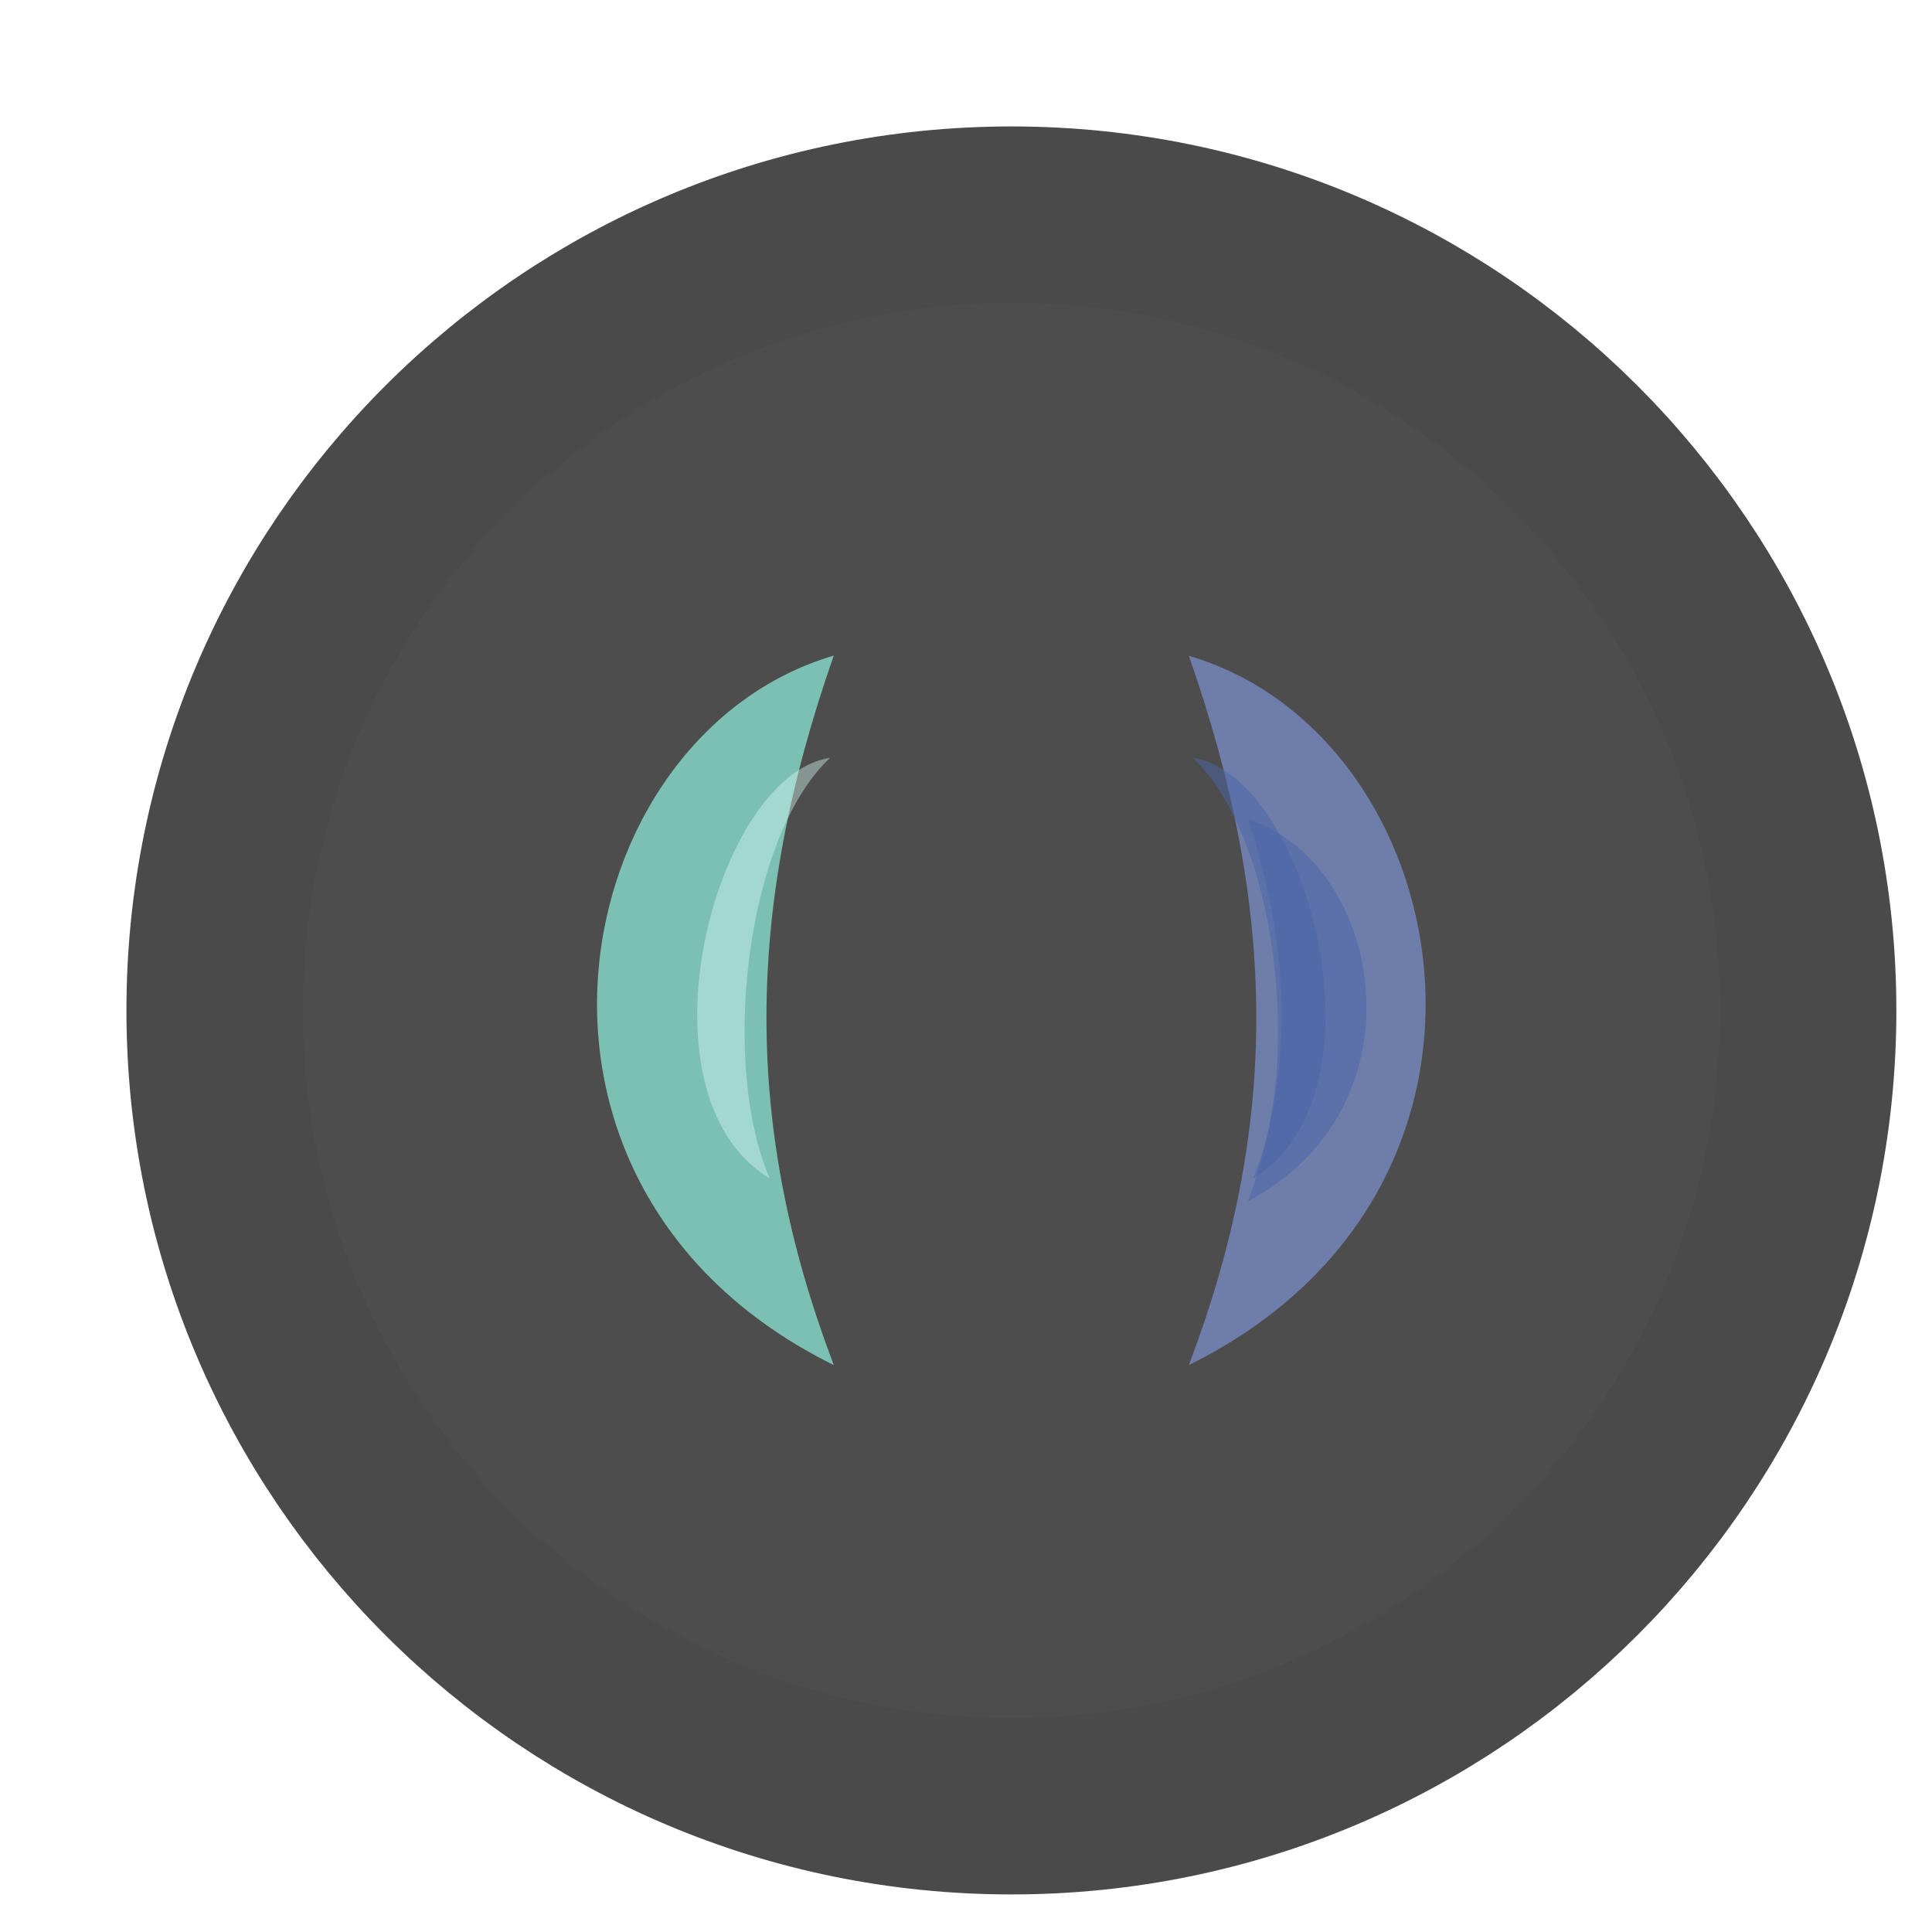
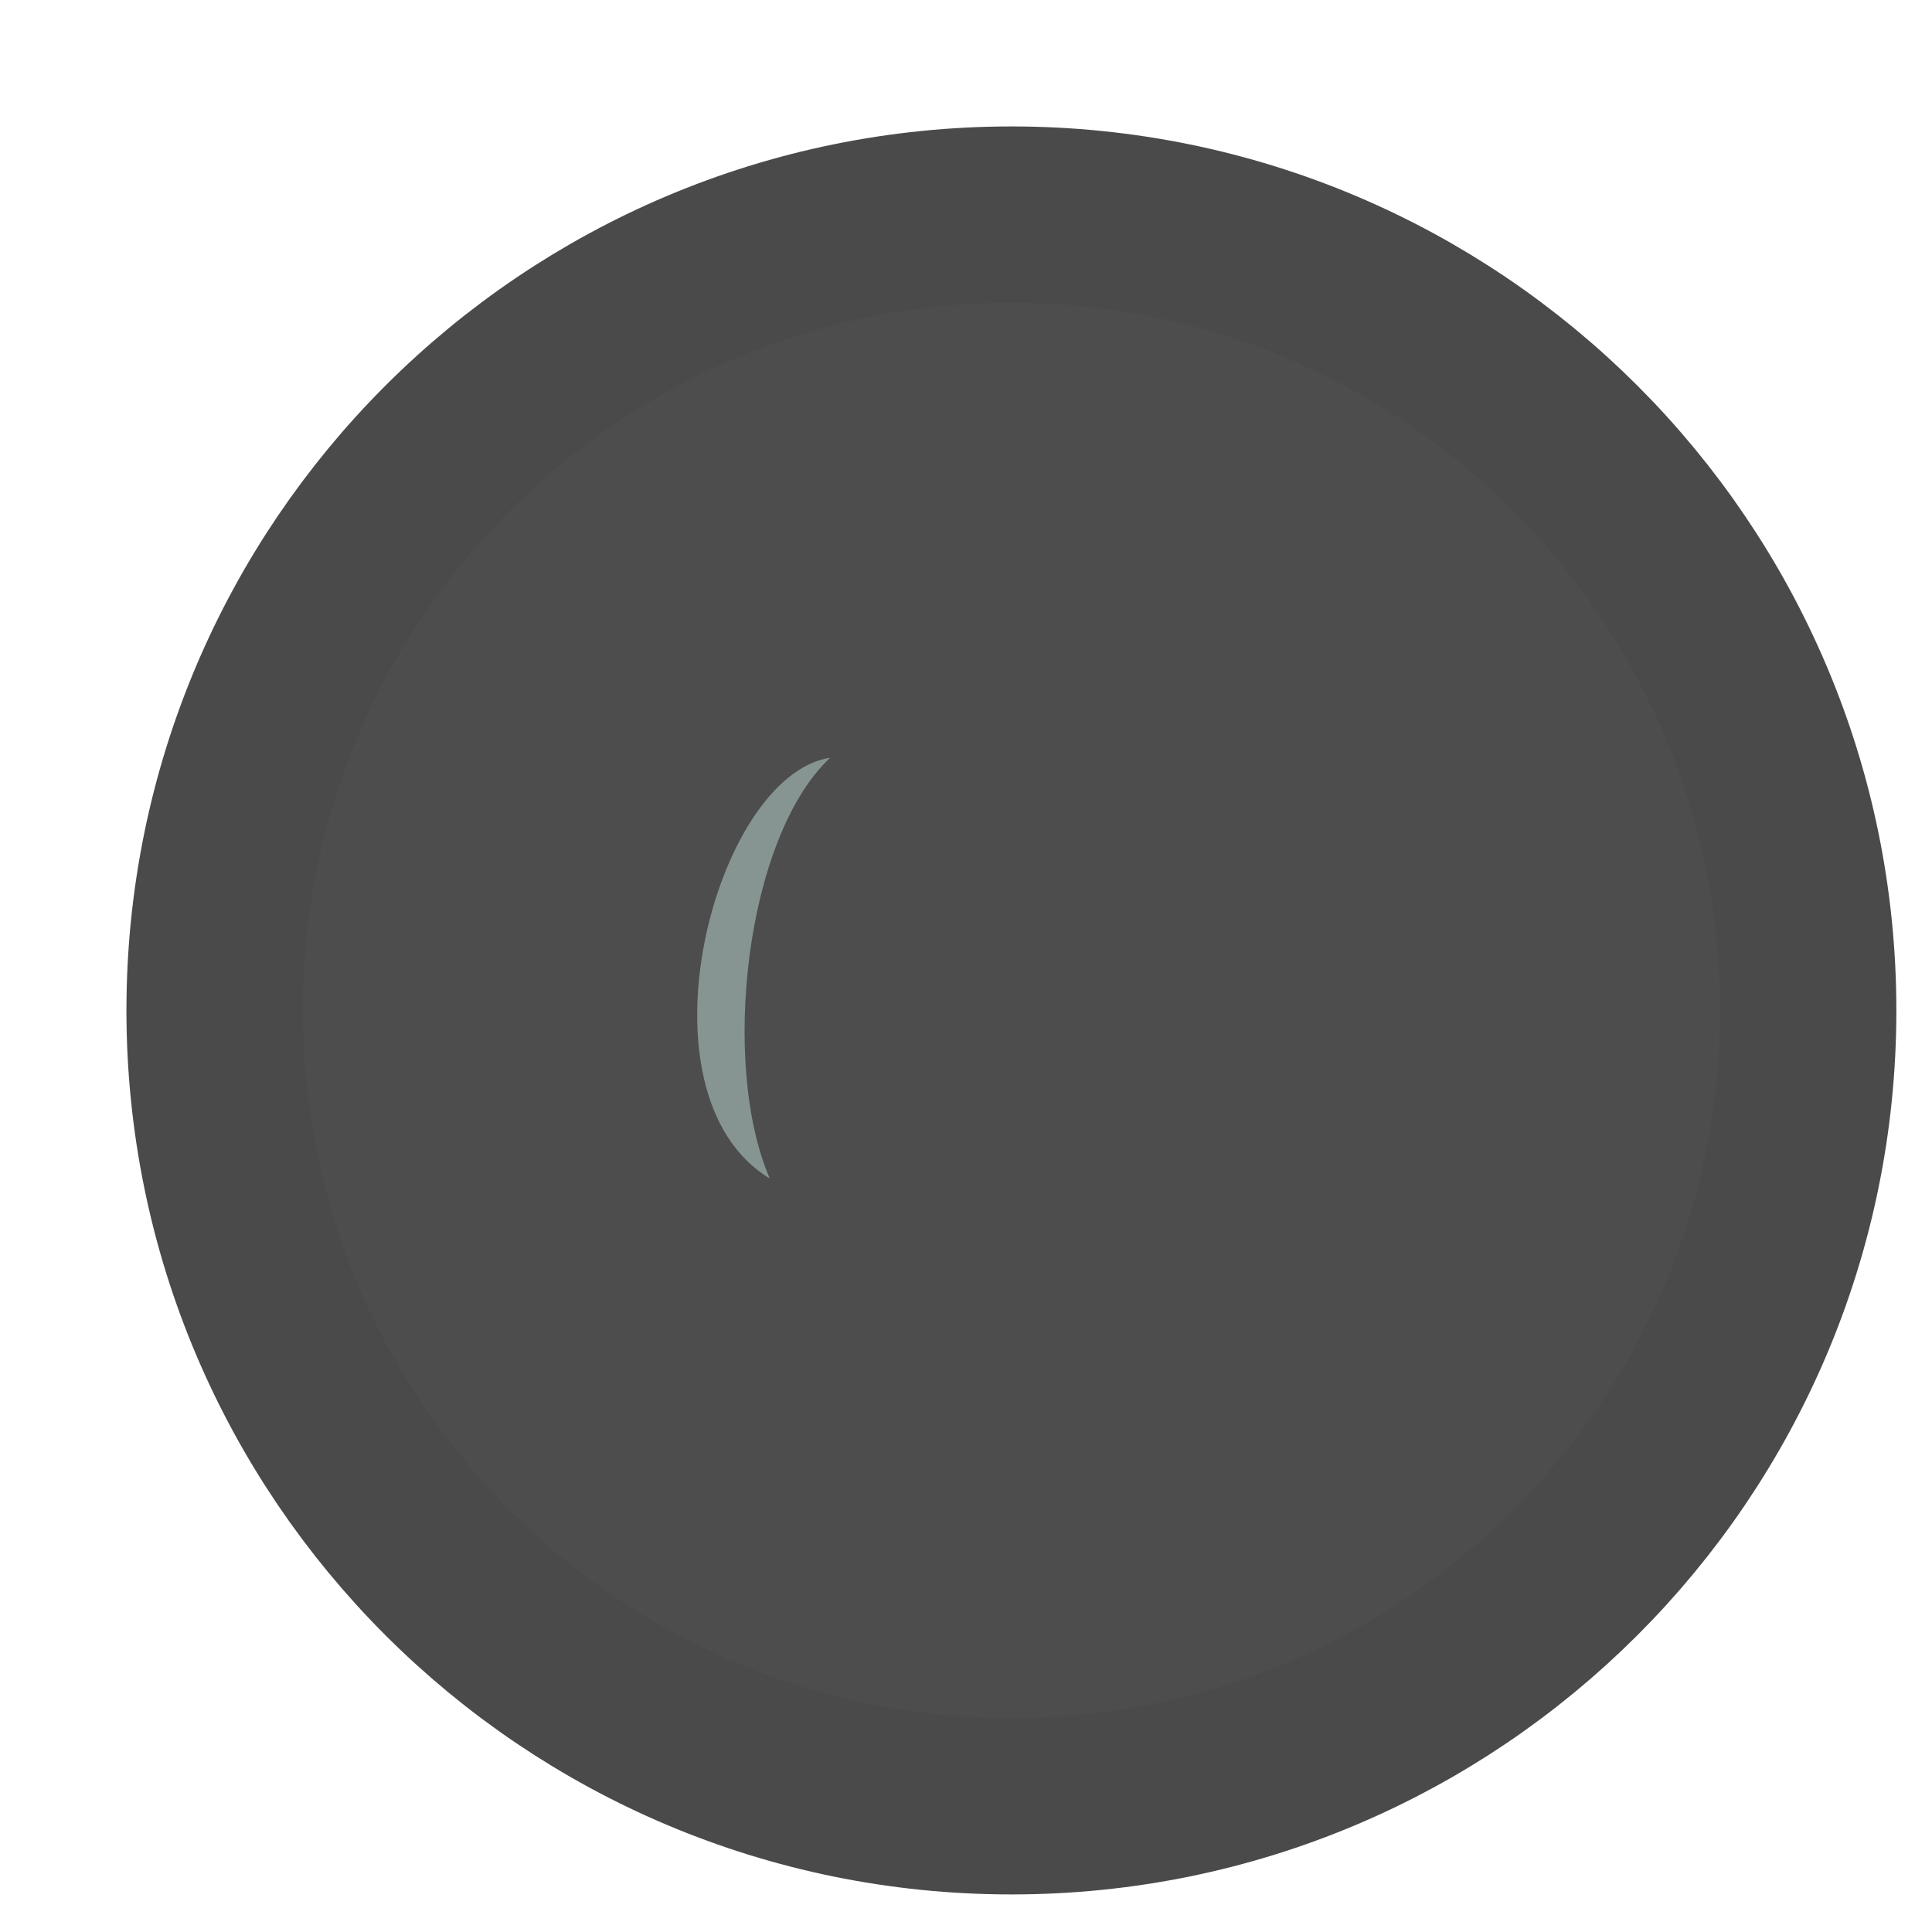
<svg xmlns="http://www.w3.org/2000/svg" fill="none" height="100%" overflow="visible" preserveAspectRatio="none" style="display: block;" viewBox="0 0 9 9" width="100%">
  <g id="Group" opacity="0.75">
    <path d="M4.712 1H4.712C2.662 1 1 2.66 1 4.707V4.707C1 6.754 2.662 8.414 4.712 8.414H4.712C6.761 8.414 8.423 6.754 8.423 4.707V4.707C8.423 2.66 6.761 1 4.712 1Z" fill="#121212" id="Vector" />
    <path d="M4.712 1H4.712C2.662 1 1 2.66 1 4.707V4.707C1 6.754 2.662 8.414 4.712 8.414H4.712C6.761 8.414 8.423 6.754 8.423 4.707V4.707C8.423 2.66 6.761 1 4.712 1Z" id="Vector_2" stroke="#0E0E0E" stroke-width="0.822" />
    <g filter="url(#filter0_f_0_698)" id="Group_2">
-       <path d="M3.884 3.054C2.63 3.422 2.212 5.533 3.884 6.359C3.466 5.257 3.466 4.248 3.884 3.054Z" fill="#50A99A" id="Vector_3" />
-     </g>
+       </g>
    <g filter="url(#filter1_f_0_698)" id="Group_3">
-       <path d="M3.608 3.817C2.981 4.015 2.772 5.152 3.608 5.596C3.399 5.003 3.399 4.46 3.608 3.817Z" fill="#50A99A" id="Vector_4" />
-     </g>
+       </g>
    <g filter="url(#filter2_f_0_698)" id="Group_4" opacity="0.4">
      <path d="M3.867 3.53C3.329 3.611 2.937 5.096 3.586 5.49C3.356 4.961 3.471 3.902 3.867 3.53Z" fill="#D0FFF7" id="Vector_5" />
    </g>
    <g filter="url(#filter3_f_0_698)" id="Group_5">
-       <path d="M5.538 3.055C6.793 3.422 7.21 5.533 5.538 6.359C5.957 5.257 5.957 4.248 5.538 3.055Z" fill="#3E518C" id="Vector_6" />
-     </g>
+       </g>
    <g filter="url(#filter4_f_0_698)" id="Group_6">
-       <path d="M5.814 3.817C6.441 4.015 6.65 5.152 5.814 5.596C6.023 5.003 6.023 4.46 5.814 3.817Z" fill="#26408D" id="Vector_7" />
-     </g>
+       </g>
    <g filter="url(#filter5_f_0_698)" id="Group_7" opacity="0.5">
-       <path d="M5.556 3.53C6.093 3.611 6.486 5.096 5.837 5.49C6.066 4.961 5.952 3.902 5.556 3.53Z" fill="#0D308C" id="Vector_8" />
-     </g>
+       </g>
  </g>
  <defs>
    <filter color-interpolation-filters="sRGB" filterUnits="userSpaceOnUse" height="7.881" id="filter0_f_0_698" width="5.68" x="0.493" y="0.766">
      <feFlood flood-opacity="0" result="BackgroundImageFix" />
      <feBlend in="SourceGraphic" in2="BackgroundImageFix" mode="normal" result="shape" />
      <feGaussianBlur result="effect1_foregroundBlur_0_698" stdDeviation="1.144" />
    </filter>
    <filter color-interpolation-filters="sRGB" filterUnits="userSpaceOnUse" height="6.356" id="filter1_f_0_698" width="5.129" x="0.768" y="1.529">
      <feFlood flood-opacity="0" result="BackgroundImageFix" />
      <feBlend in="SourceGraphic" in2="BackgroundImageFix" mode="normal" result="shape" />
      <feGaussianBlur result="effect1_foregroundBlur_0_698" stdDeviation="1.144" />
    </filter>
    <filter color-interpolation-filters="sRGB" filterUnits="userSpaceOnUse" height="5.012" id="filter2_f_0_698" width="3.67" x="1.722" y="2.004">
      <feFlood flood-opacity="0" result="BackgroundImageFix" />
      <feBlend in="SourceGraphic" in2="BackgroundImageFix" mode="normal" result="shape" />
      <feGaussianBlur result="effect1_foregroundBlur_0_698" stdDeviation="0.763" />
    </filter>
    <filter color-interpolation-filters="sRGB" filterUnits="userSpaceOnUse" height="7.881" id="filter3_f_0_698" width="5.68" x="3.25" y="0.766">
      <feFlood flood-opacity="0" result="BackgroundImageFix" />
      <feBlend in="SourceGraphic" in2="BackgroundImageFix" mode="normal" result="shape" />
      <feGaussianBlur result="effect1_foregroundBlur_0_698" stdDeviation="1.144" />
    </filter>
    <filter color-interpolation-filters="sRGB" filterUnits="userSpaceOnUse" height="6.356" id="filter4_f_0_698" width="5.129" x="3.525" y="1.529">
      <feFlood flood-opacity="0" result="BackgroundImageFix" />
      <feBlend in="SourceGraphic" in2="BackgroundImageFix" mode="normal" result="shape" />
      <feGaussianBlur result="effect1_foregroundBlur_0_698" stdDeviation="1.144" />
    </filter>
    <filter color-interpolation-filters="sRGB" filterUnits="userSpaceOnUse" height="5.012" id="filter5_f_0_698" width="3.671" x="4.03" y="2.004">
      <feFlood flood-opacity="0" result="BackgroundImageFix" />
      <feBlend in="SourceGraphic" in2="BackgroundImageFix" mode="normal" result="shape" />
      <feGaussianBlur result="effect1_foregroundBlur_0_698" stdDeviation="0.763" />
    </filter>
  </defs>
</svg>